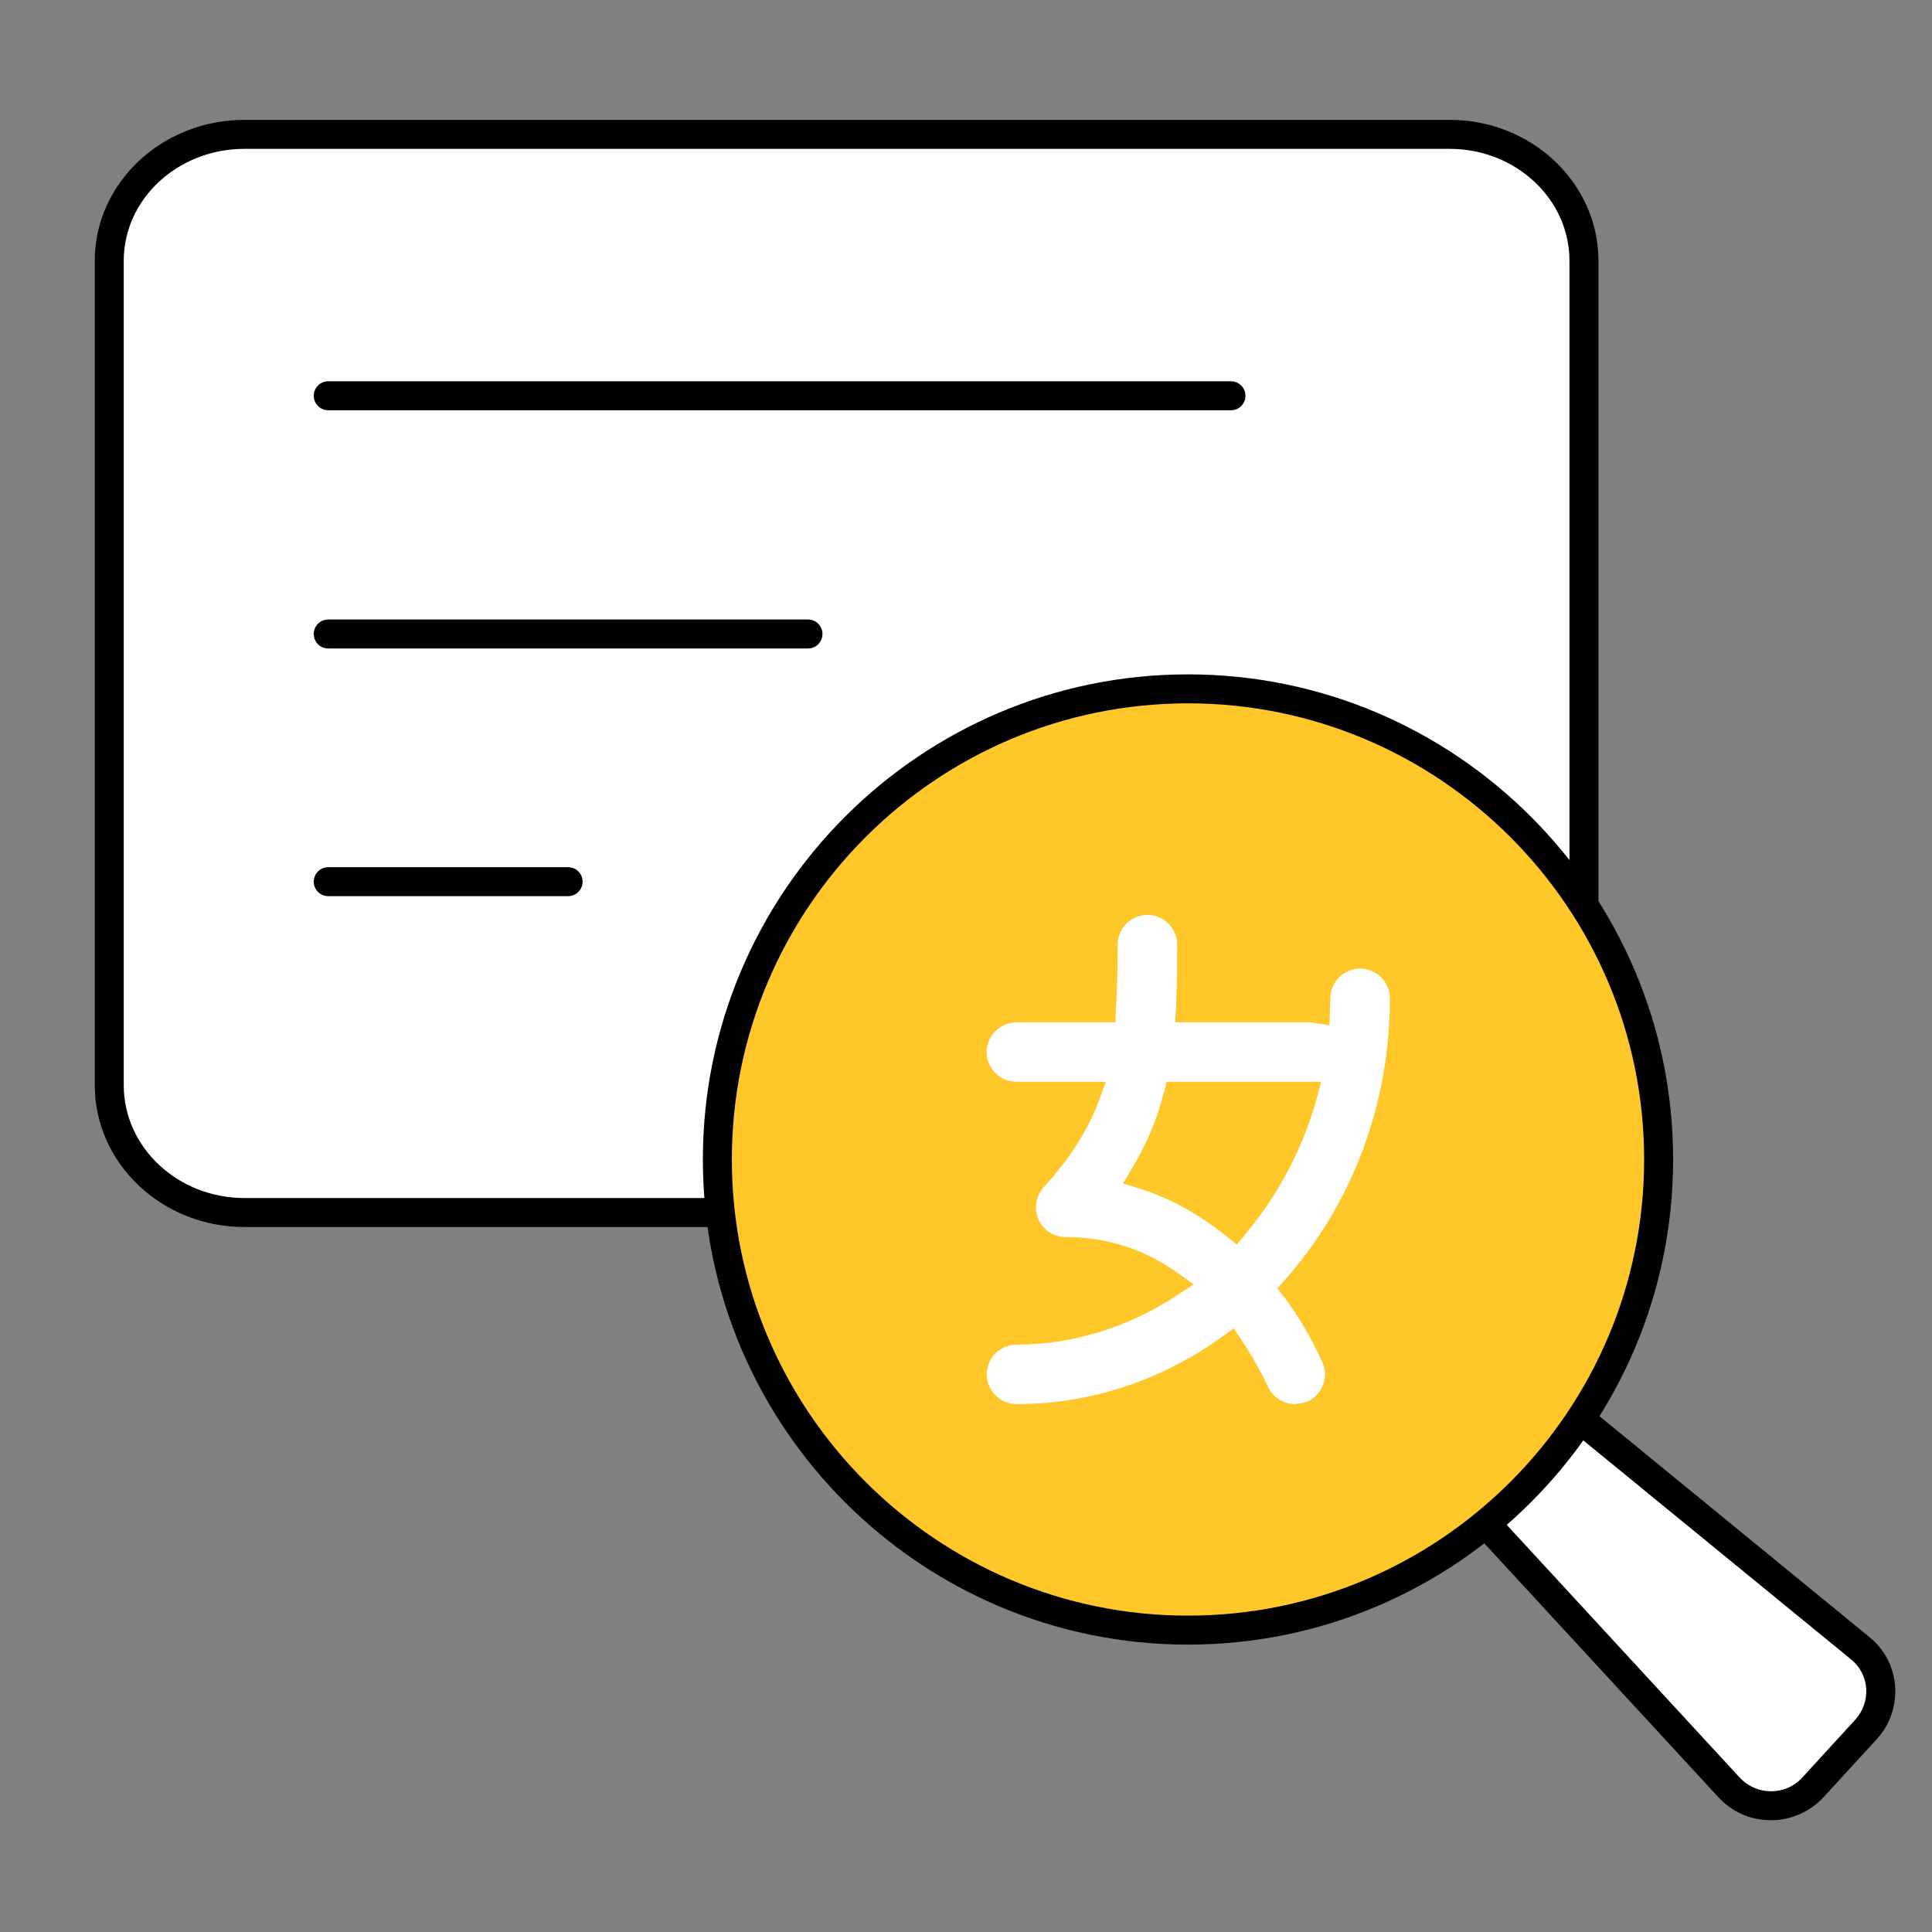
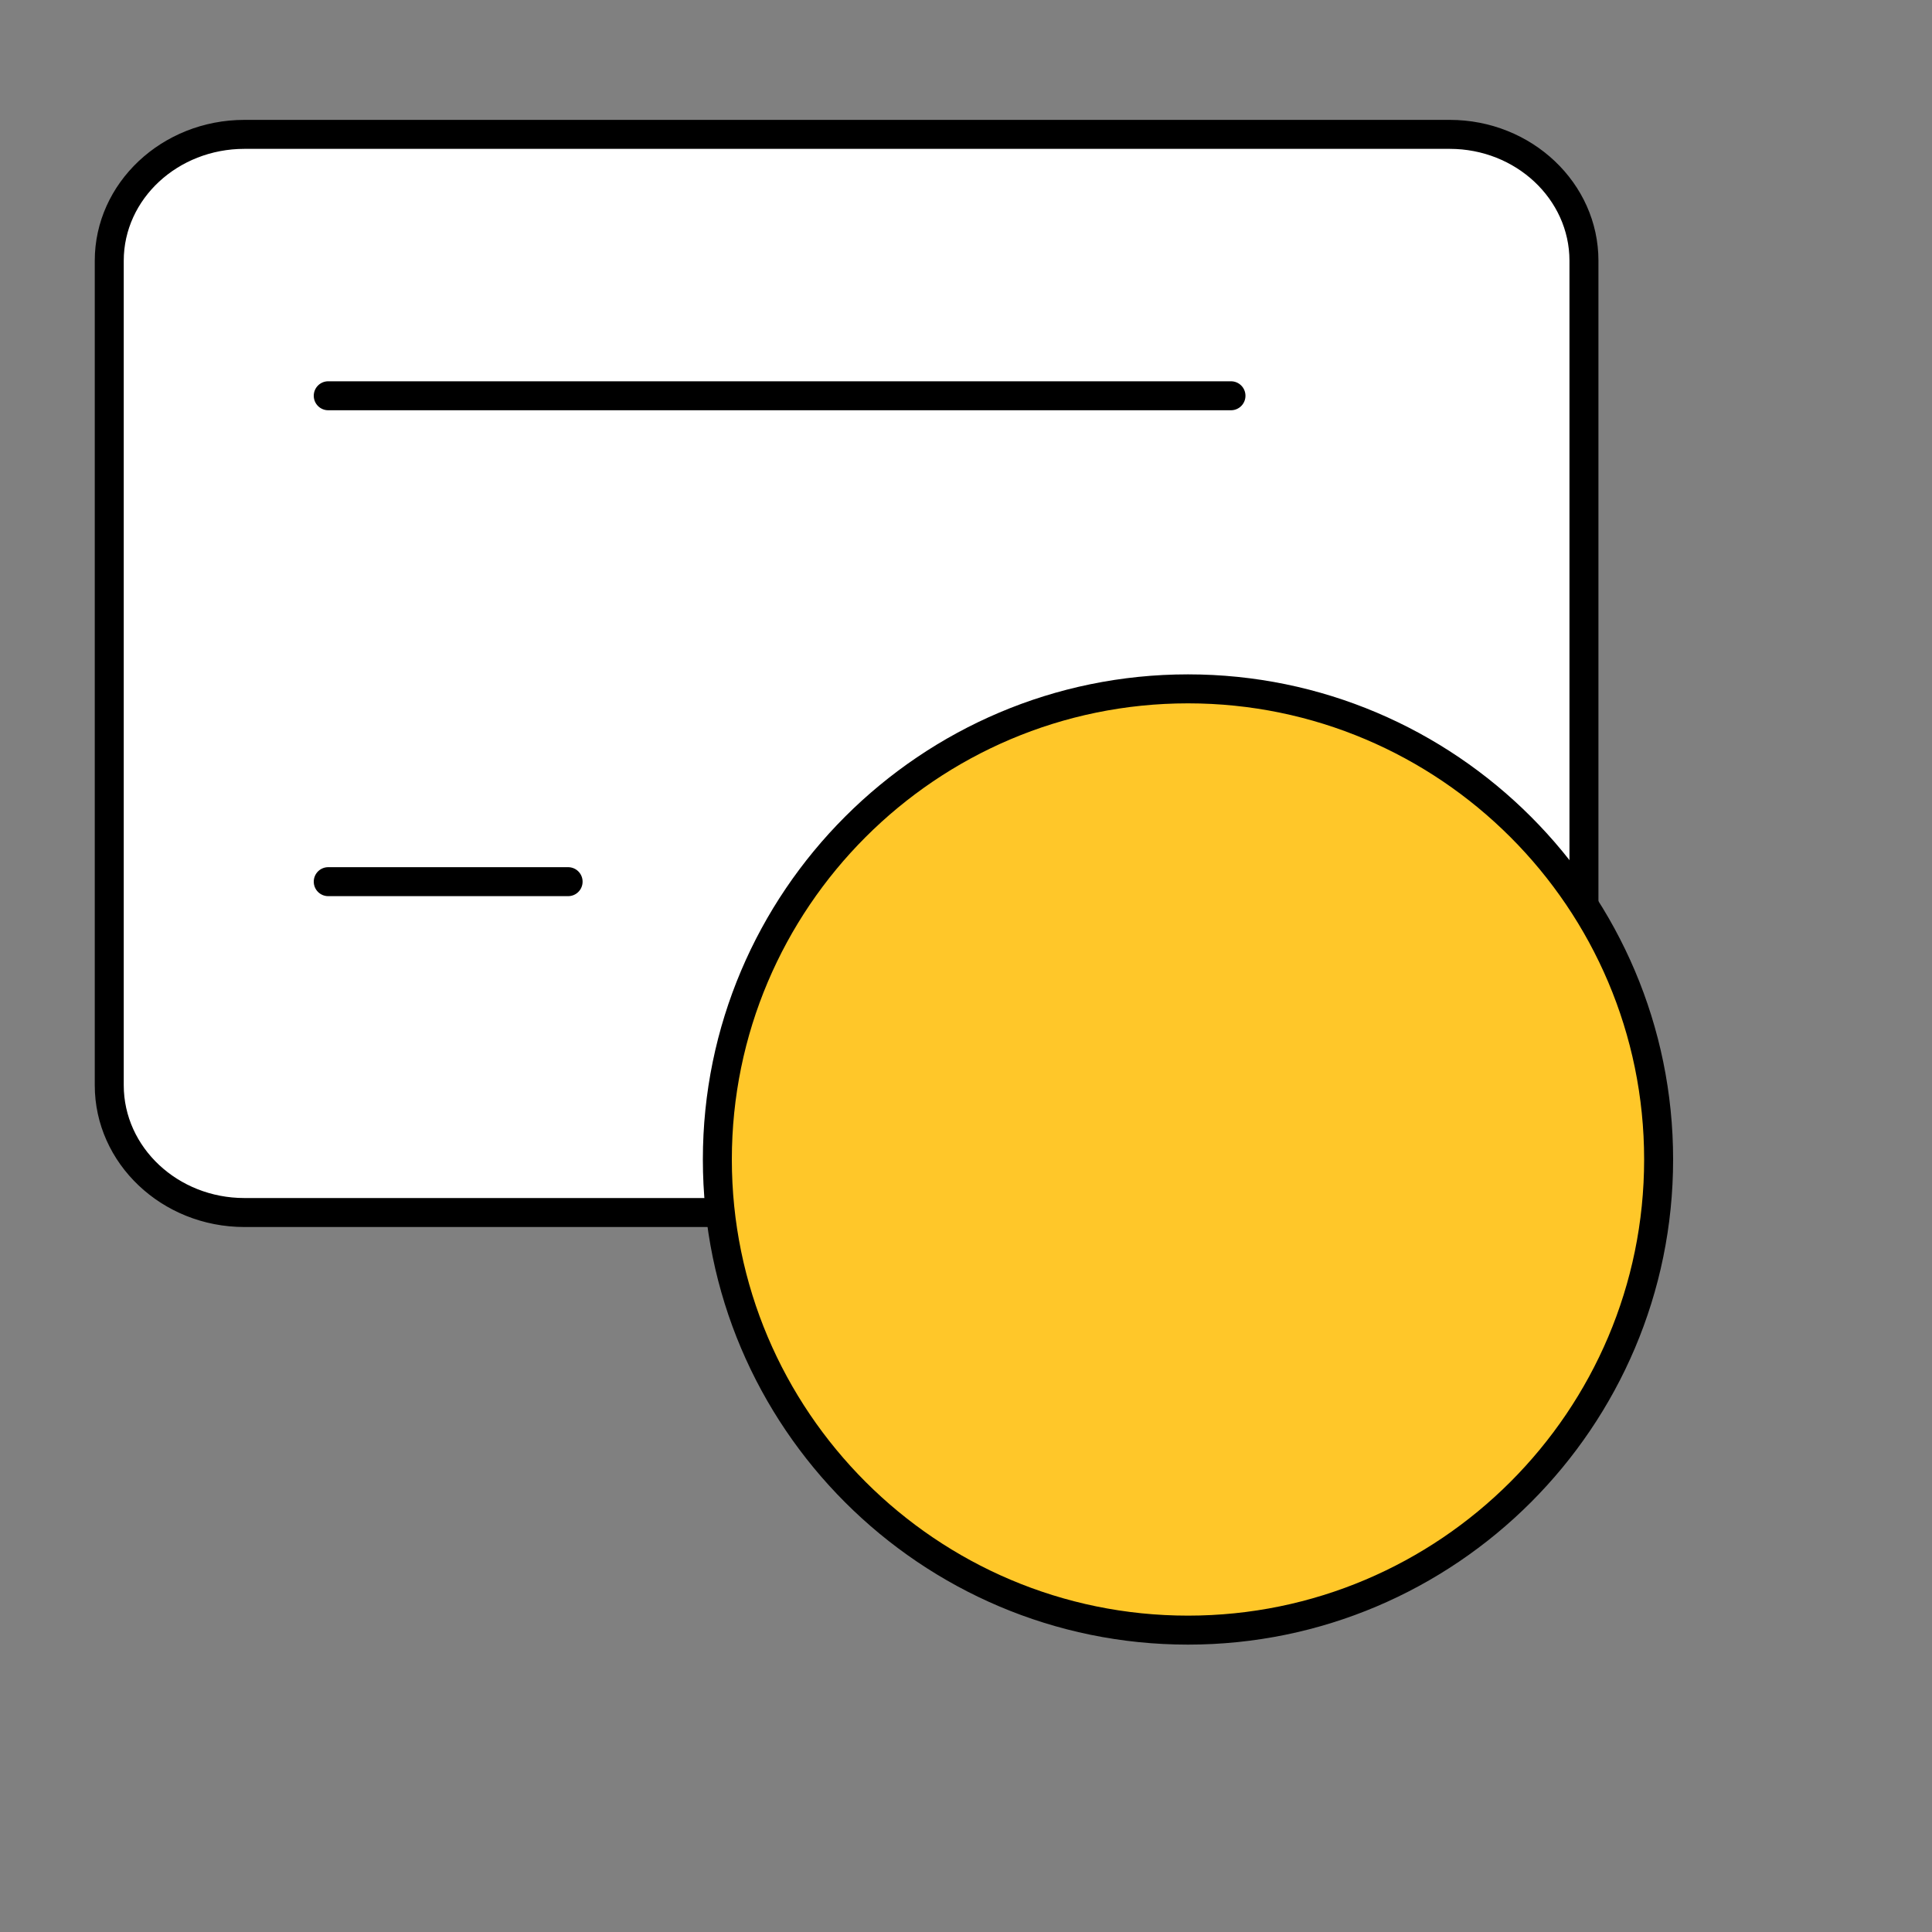
<svg xmlns="http://www.w3.org/2000/svg" id="Layer_1" data-name="Layer 1" viewBox="0 0 200 200">
  <rect x="0" y="0" width="200" height="200" fill="#808080" stroke="none" />
  <defs>
    <style>      .cls-1 {        fill: #fff;      }      .cls-2 {        fill: #ffc729;      }    </style>
  </defs>
  <g>
    <g>
      <path class="cls-1" d="M74.56,125.51H25.3c-7.7,0-13.99-5.88-13.99-13.18V26.99c0-7.2,6.28-13.08,13.99-13.08h124.78c7.7,0,13.89,5.88,13.89,13.08v66.8" />
      <path d="M74.56,127.02H25.3c-8.54,0-15.49-6.58-15.49-14.68V26.99c0-8.04,6.95-14.58,15.49-14.58h124.78c8.48,0,15.39,6.54,15.39,14.58v66.8c0,.83-.67,1.5-1.5,1.5s-1.5-.67-1.5-1.5V26.99c0-6.38-5.56-11.58-12.39-11.58H25.3c-6.89,0-12.49,5.19-12.49,11.58v85.35c0,6.44,5.6,11.68,12.49,11.68h49.26c.83,0,1.5.67,1.5,1.5s-.67,1.5-1.5,1.5Z" />
    </g>
    <g>
      <path d="M127.43,42.47H33.98c-.83,0-1.5-.67-1.5-1.5s.67-1.5,1.5-1.5h93.45c.83,0,1.5.67,1.5,1.5s-.67,1.5-1.5,1.5Z" />
-       <path d="M83.64,67.13h-49.66c-.83,0-1.5-.67-1.5-1.5s.67-1.5,1.5-1.5h49.66c.83,0,1.5.67,1.5,1.5s-.67,1.5-1.5,1.5Z" />
      <path d="M58.81,92.77h-24.83c-.83,0-1.5-.67-1.5-1.5s.67-1.5,1.5-1.5h24.83c.83,0,1.5.67,1.5,1.5s-.67,1.5-1.5,1.5Z" />
    </g>
  </g>
  <g>
    <g>
-       <path class="cls-1" d="M163.55,146.9l28.99,23.72c2.64,2.13,2.84,5.98.61,8.41l-5.57,6.08c-2.33,2.43-6.28,2.43-8.62-.1l-25.14-27.27" />
-       <path d="M183.32,188.43s-.05,0-.07,0c-2.07-.02-3.98-.87-5.38-2.4l-25.14-27.27,2.21-2.03,25.14,27.27c.84.91,1.98,1.42,3.21,1.43.02,0,.03,0,.05,0,1.21,0,2.34-.48,3.17-1.35l5.55-6.06c.8-.88,1.21-2.06,1.13-3.25-.09-1.18-.65-2.24-1.57-2.99l-29-23.72,1.9-2.32,28.99,23.72c1.57,1.27,2.52,3.08,2.67,5.09.15,2.01-.54,4.01-1.91,5.5l-5.58,6.08c-1.41,1.47-3.35,2.3-5.37,2.3Z" />
-     </g>
+       </g>
    <g>
      <circle class="cls-2" cx="122.98" cy="120.03" r="48.72" />
      <path d="M122.98,170.25c-27.69,0-50.22-22.53-50.22-50.22s22.53-50.22,50.22-50.22,50.22,22.53,50.22,50.22-22.53,50.22-50.22,50.22ZM122.98,72.81c-26.04,0-47.22,21.18-47.22,47.22s21.18,47.22,47.22,47.22,47.22-21.18,47.22-47.22-21.18-47.22-47.22-47.22Z" />
    </g>
-     <path class="cls-1" d="M132.87,134.24l-.63-.88.73-.82c7.04-7.92,10.91-18.28,10.91-29.19,0-1.69-1.39-3.08-3.08-3.08s-3.08,1.39-3.08,3.08c0,.27-.03.54-.03.79l-.06,1.99-1.93-.3h-14.05l.09-1.45c.09-2.09.12-4.26.12-6.59,0-1.69-1.39-3.08-3.08-3.08s-3.08,1.39-3.08,3.08c0,2.51-.06,4.71-.18,6.74l-.06,1.3h-10.21c-1.72,0-3.11,1.39-3.11,3.08s1.39,3.08,3.11,3.08h9.22l-.66,1.84c-1.18,3.17-3.02,6.04-5.74,9.04-.85.91-1.06,2.24-.57,3.35.48,1.12,1.6,1.84,2.84,1.84,4.23,0,8.13,1.24,11.63,3.75l1.6,1.15-1.66,1.09c-5.05,3.35-10.82,5.14-16.65,5.14-1.72,0-3.11,1.39-3.11,3.08s1.39,3.08,3.11,3.08c7.58,0,14.96-2.42,21.31-7.01l1.15-.82.79,1.18c1.42,2.12,2.33,3.96,2.75,4.84.51,1.12,1.6,1.81,2.81,1.81.33-.06.88-.09,1.3-.27,1.54-.73,2.21-2.54,1.51-4.08-1.09-2.42-2.42-4.68-3.96-6.77ZM128.88,127.83l-.85,1-1.03-.82c-2.87-2.33-5.92-3.99-9.1-4.99l-1.66-.51.91-1.48c1.51-2.54,2.63-5.14,3.35-8.01l.27-1.03h15.99l-.45,1.72c-1.45,5.2-4.02,10.06-7.44,14.11Z" />
  </g>
</svg>